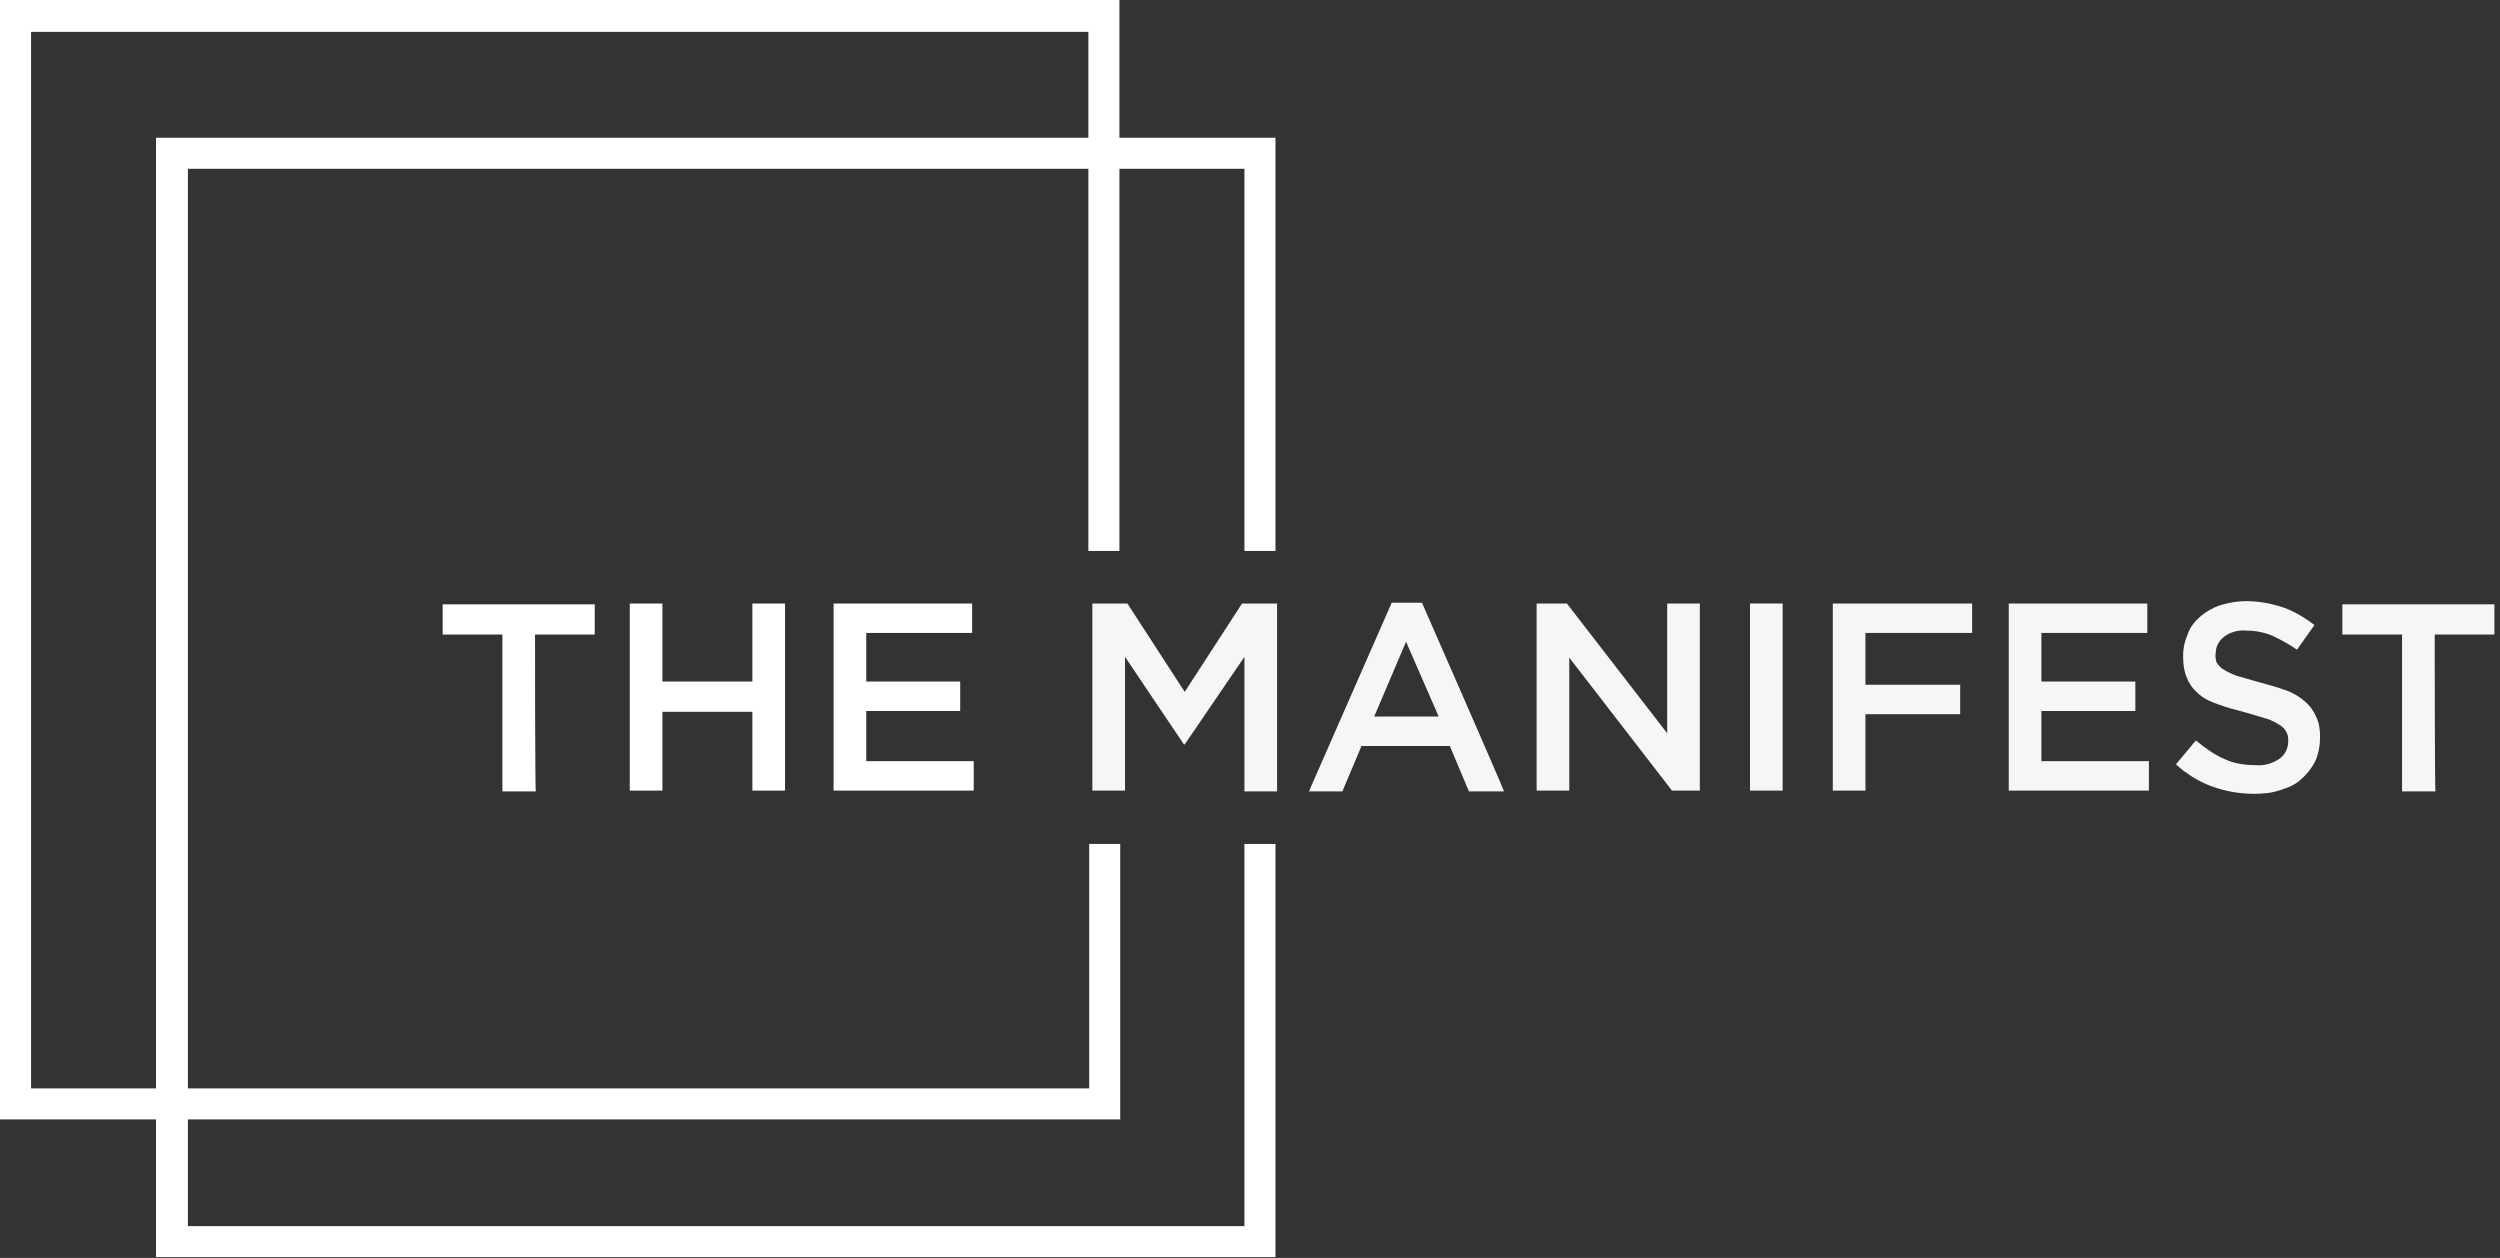
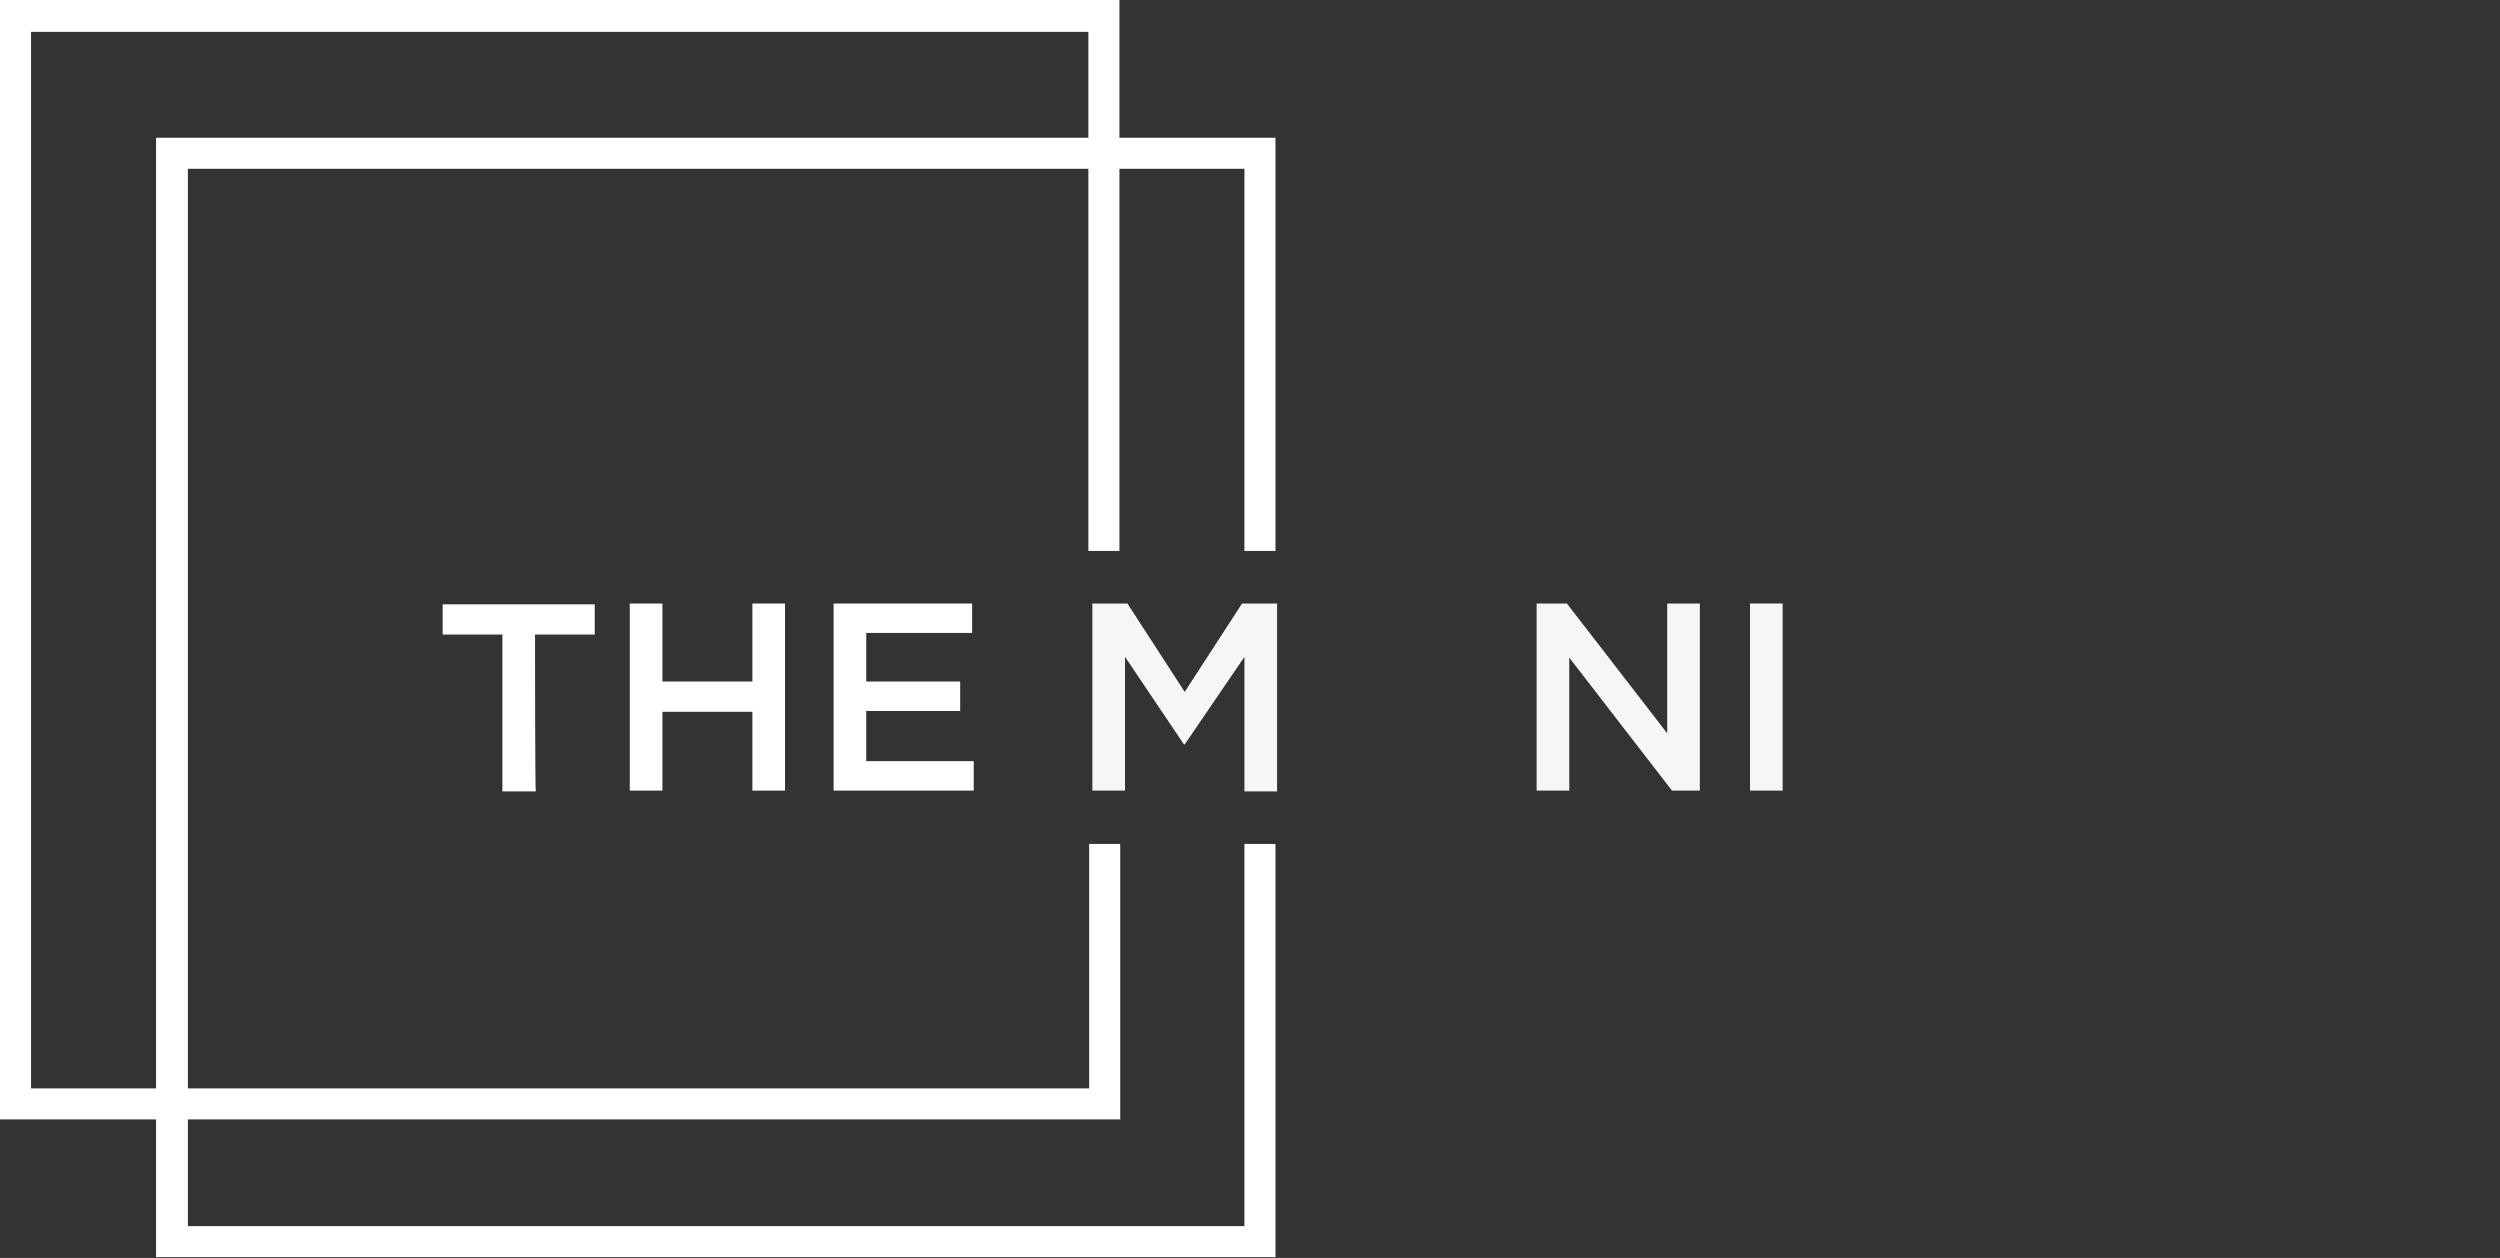
<svg xmlns="http://www.w3.org/2000/svg" viewBox="0 0 314 158" width="314" height="158">
  <rect x="0" y="0" width="314" height="158" fill="#333333" stroke="none" />
  <title>manifest-1-svg</title>
  <style>		.s0 { fill: #f6f6f6 } 		.s1 { fill: #ffffff } 	</style>
  <g id="Layer">
-     <path id="Layer" fill-rule="evenodd" class="s0" d="m188.9 99.4h-4.4l-2.4-5.7h-11.1l-2.4 5.7h-4.2l10.4-23.7h3.8c0 0 10.4 23.7 10.3 23.7zm-12.3-18.8l-4 9.4h8.1zm129.3 18.8h-4.2v-19.7h-7.5v-3.8h19.1v3.8h-7.5c0 0 0 19.7 0.1 19.7zm-27.5-16.2c0.2 0.3 0.5 0.7 0.9 0.9 0.5 0.3 1.1 0.6 1.7 0.8l2.8 0.8c1.1 0.3 2.2 0.6 3.3 1 0.9 0.3 1.7 0.8 2.4 1.4 0.6 0.5 1.1 1.2 1.4 1.9 0.4 0.8 0.5 1.7 0.5 2.6 0 1-0.2 2.1-0.6 3-0.4 0.8-1 1.6-1.7 2.2-0.7 0.7-1.6 1.1-2.6 1.4-1.1 0.4-2.2 0.5-3.4 0.5-1.8 0-3.5-0.3-5.2-0.9-1.7-0.6-3.3-1.6-4.6-2.8l2.5-3c1.1 0.9 2.2 1.7 3.5 2.3 1.3 0.6 2.6 0.8 4 0.8 1.1 0.1 2.1-0.2 3-0.8 0.7-0.5 1.1-1.3 1.1-2.2 0-0.4 0-0.7-0.2-1.1-0.2-0.4-0.5-0.7-0.8-0.9-0.5-0.3-1-0.6-1.6-0.8l-2.7-0.8c-1.2-0.3-2.3-0.6-3.4-1-0.9-0.3-1.8-0.7-2.5-1.3-0.6-0.5-1.2-1.2-1.5-2-0.4-0.9-0.5-1.8-0.5-2.8 0-1 0.2-1.9 0.6-2.8 0.3-0.9 0.9-1.6 1.6-2.2 0.7-0.6 1.6-1.1 2.5-1.4 1-0.3 2.1-0.5 3.2-0.5 1.6 0 3.2 0.3 4.7 0.8 1.4 0.5 2.7 1.3 3.9 2.2l-2.2 3.1c-1-0.7-2.1-1.3-3.2-1.8-1-0.4-2.1-0.6-3.2-0.6-1-0.1-2 0.2-2.8 0.8-0.6 0.5-1 1.2-1 2-0.1 0.4 0 0.9 0.1 1.2zm-8.7-3.7h-13.3v6.1h11.8v3.7h-11.8v6.3h13.5v3.7h-17.6v-23.5h17.4zm-22 0h-13.4v6.5h11.9v3.7h-11.9v9.6h-4.1v-23.5h17.5z" />
    <path id="Layer" class="s0" d="m219.8 75.8h4.1v23.5h-4.1z" />
    <path id="Layer" fill-rule="evenodd" class="s0" d="m209.4 92.1l-12.6-16.3h-3.8v23.5h4.1v-16.7l12.9 16.7h3.5v-23.5h-4.1zm-53.1-9.6v16.9h4.1v-23.6h-4.4l-7.2 11.1-7.2-11.1h-4.4v23.5h4.1v-16.8l7.4 11h0.1z" />
  </g>
  <path id="Layer" fill-rule="evenodd" class="s1" d="m160.2 106v51.9h-140.6v-17.3h-19.6v-140.6h140.6v17.3h19.6v51.9h-3.9v-48h-15.7v48h-3.9v-48h-113.1v115.5h113.2v-30.7h3.9v34.6h-117.1v13.4h132.7v-48zm-140.6-88.7h117.1v-13.3h-132.8v132.7h15.7zm47.7 82.1h-4.2v-19.7h-7.5v-3.8h19.1v3.8h-7.5c0 0 0 19.7 0.1 19.7zm54.8-19.9h-13.3v6.1h11.8v3.7h-11.8v6.3h13.5v3.7h-17.6v-23.5h17.4c0 0 0 3.7 0 3.7zm-38.9 9.9v9.9h-4.1v-23.5h4.1v9.8h11.3v-9.8h4.1v23.5h-4.1v-9.9z" />
</svg>